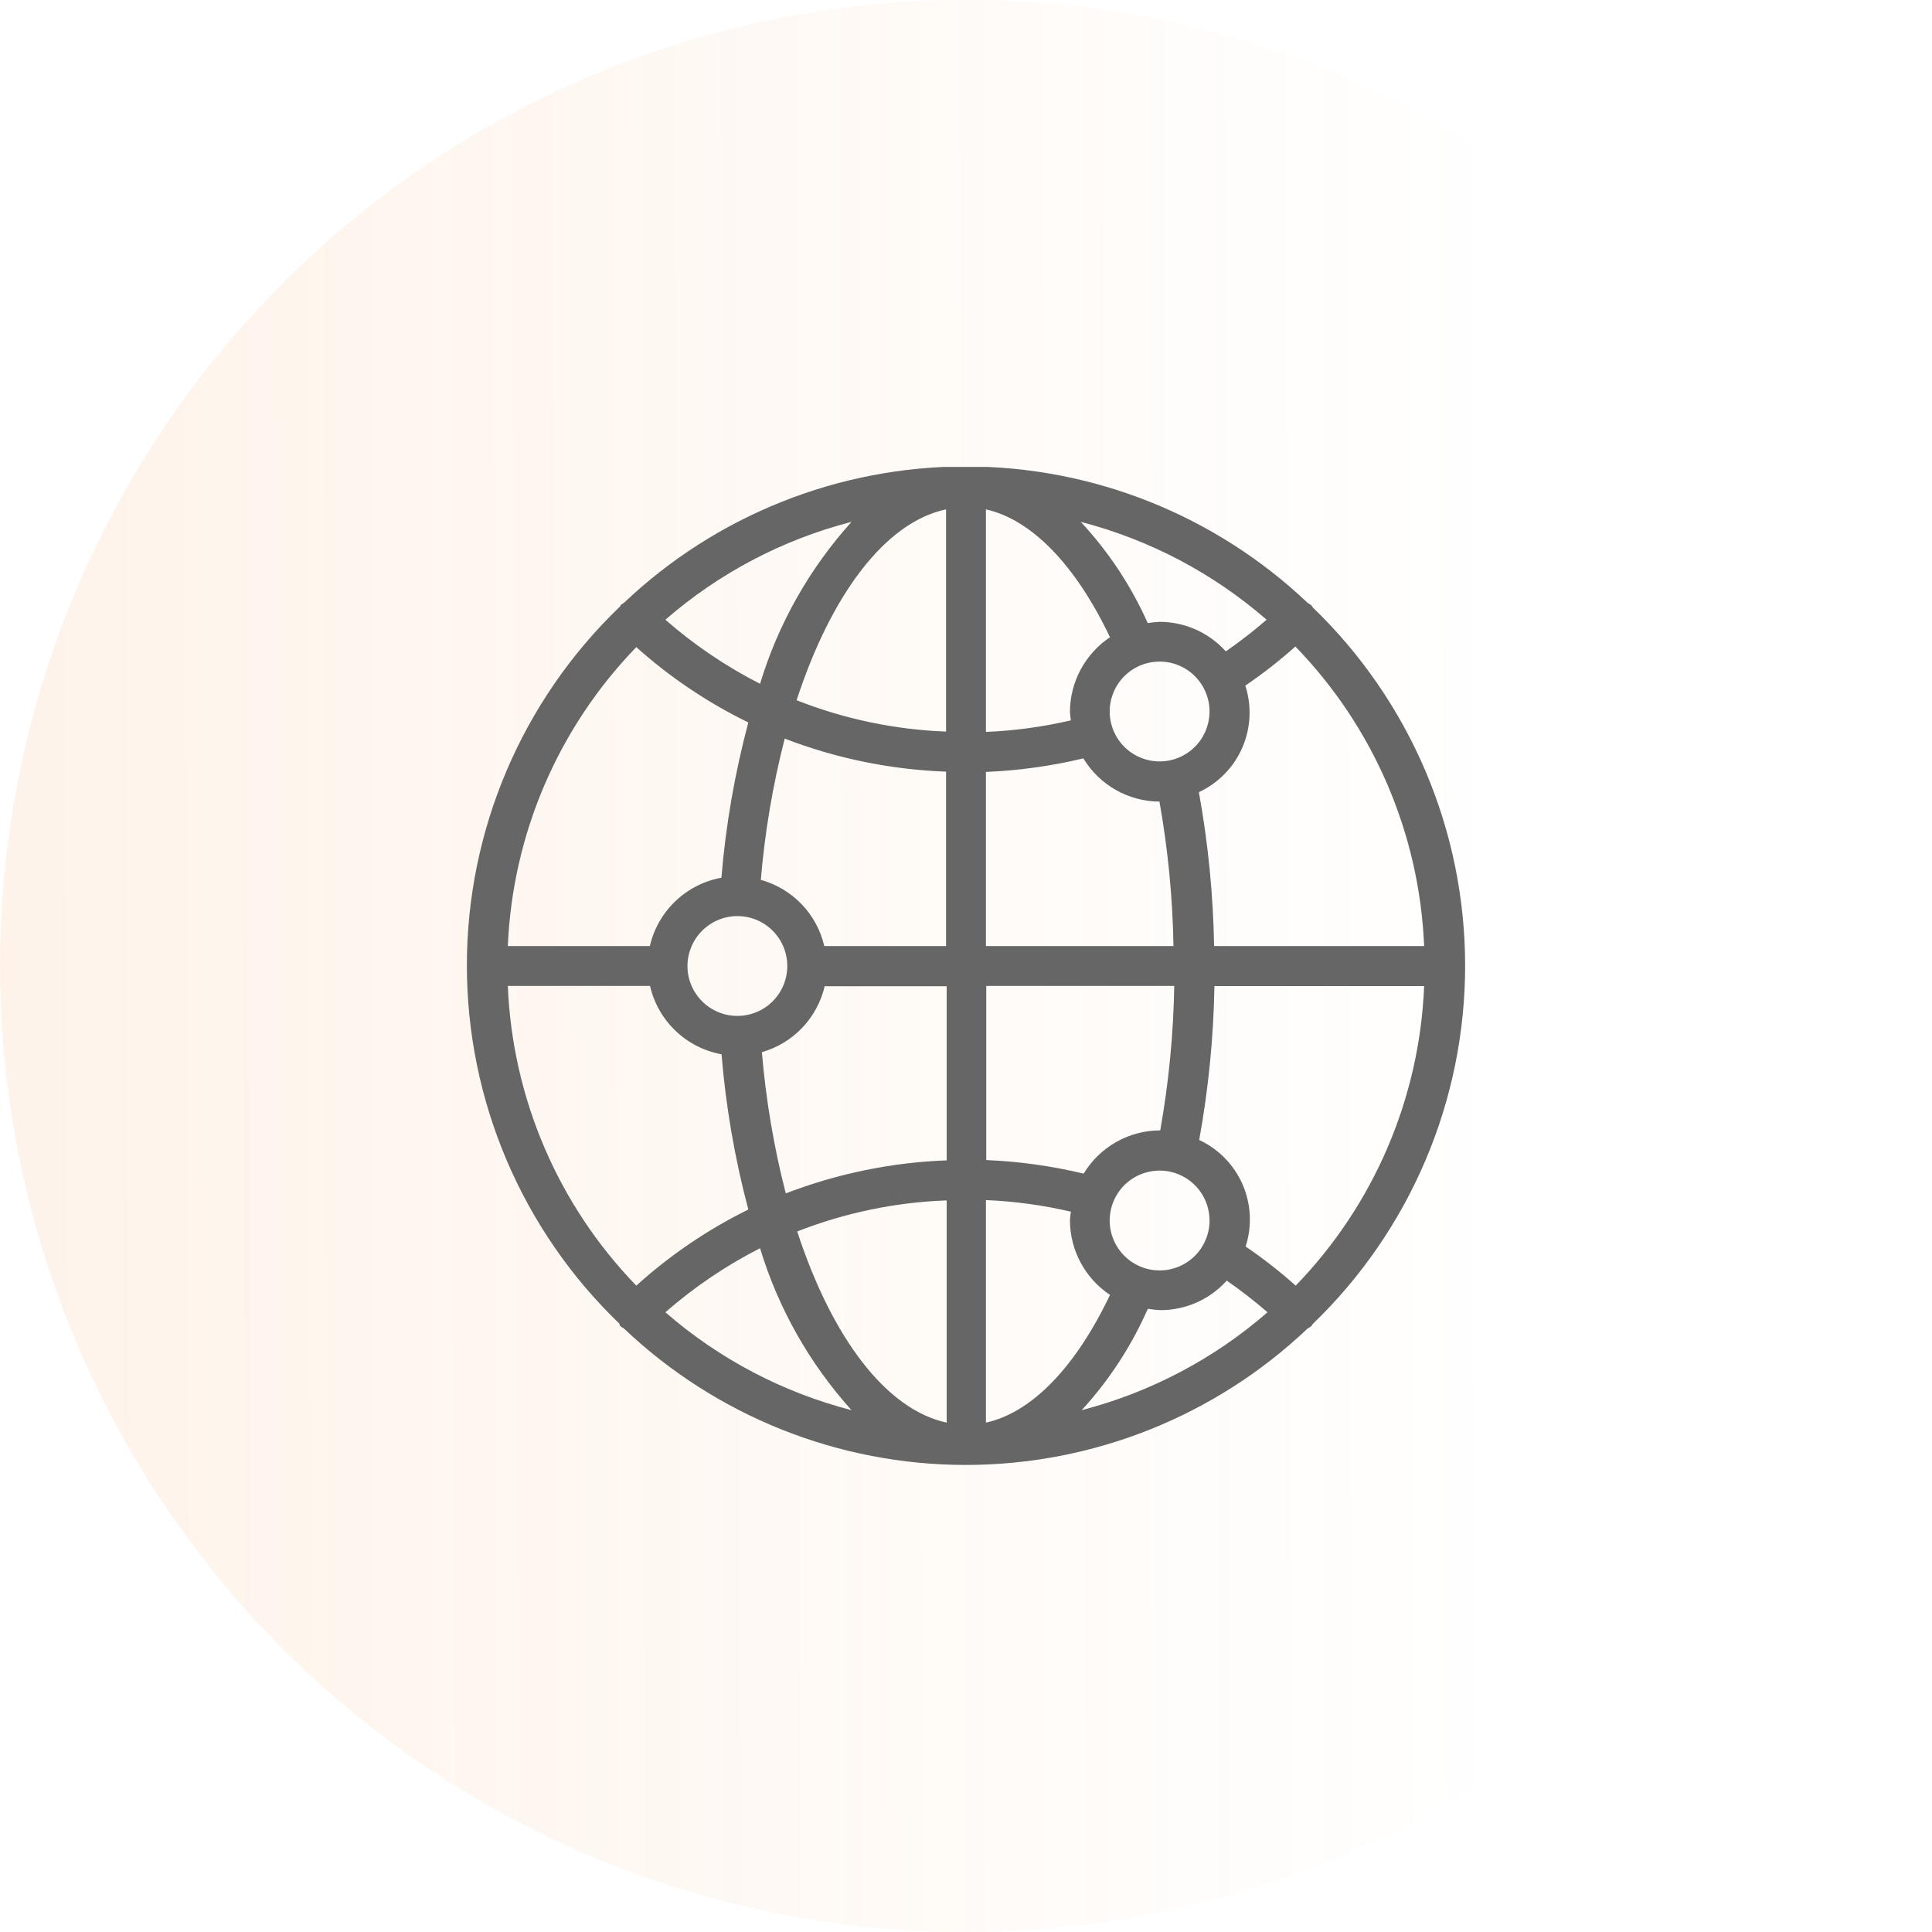
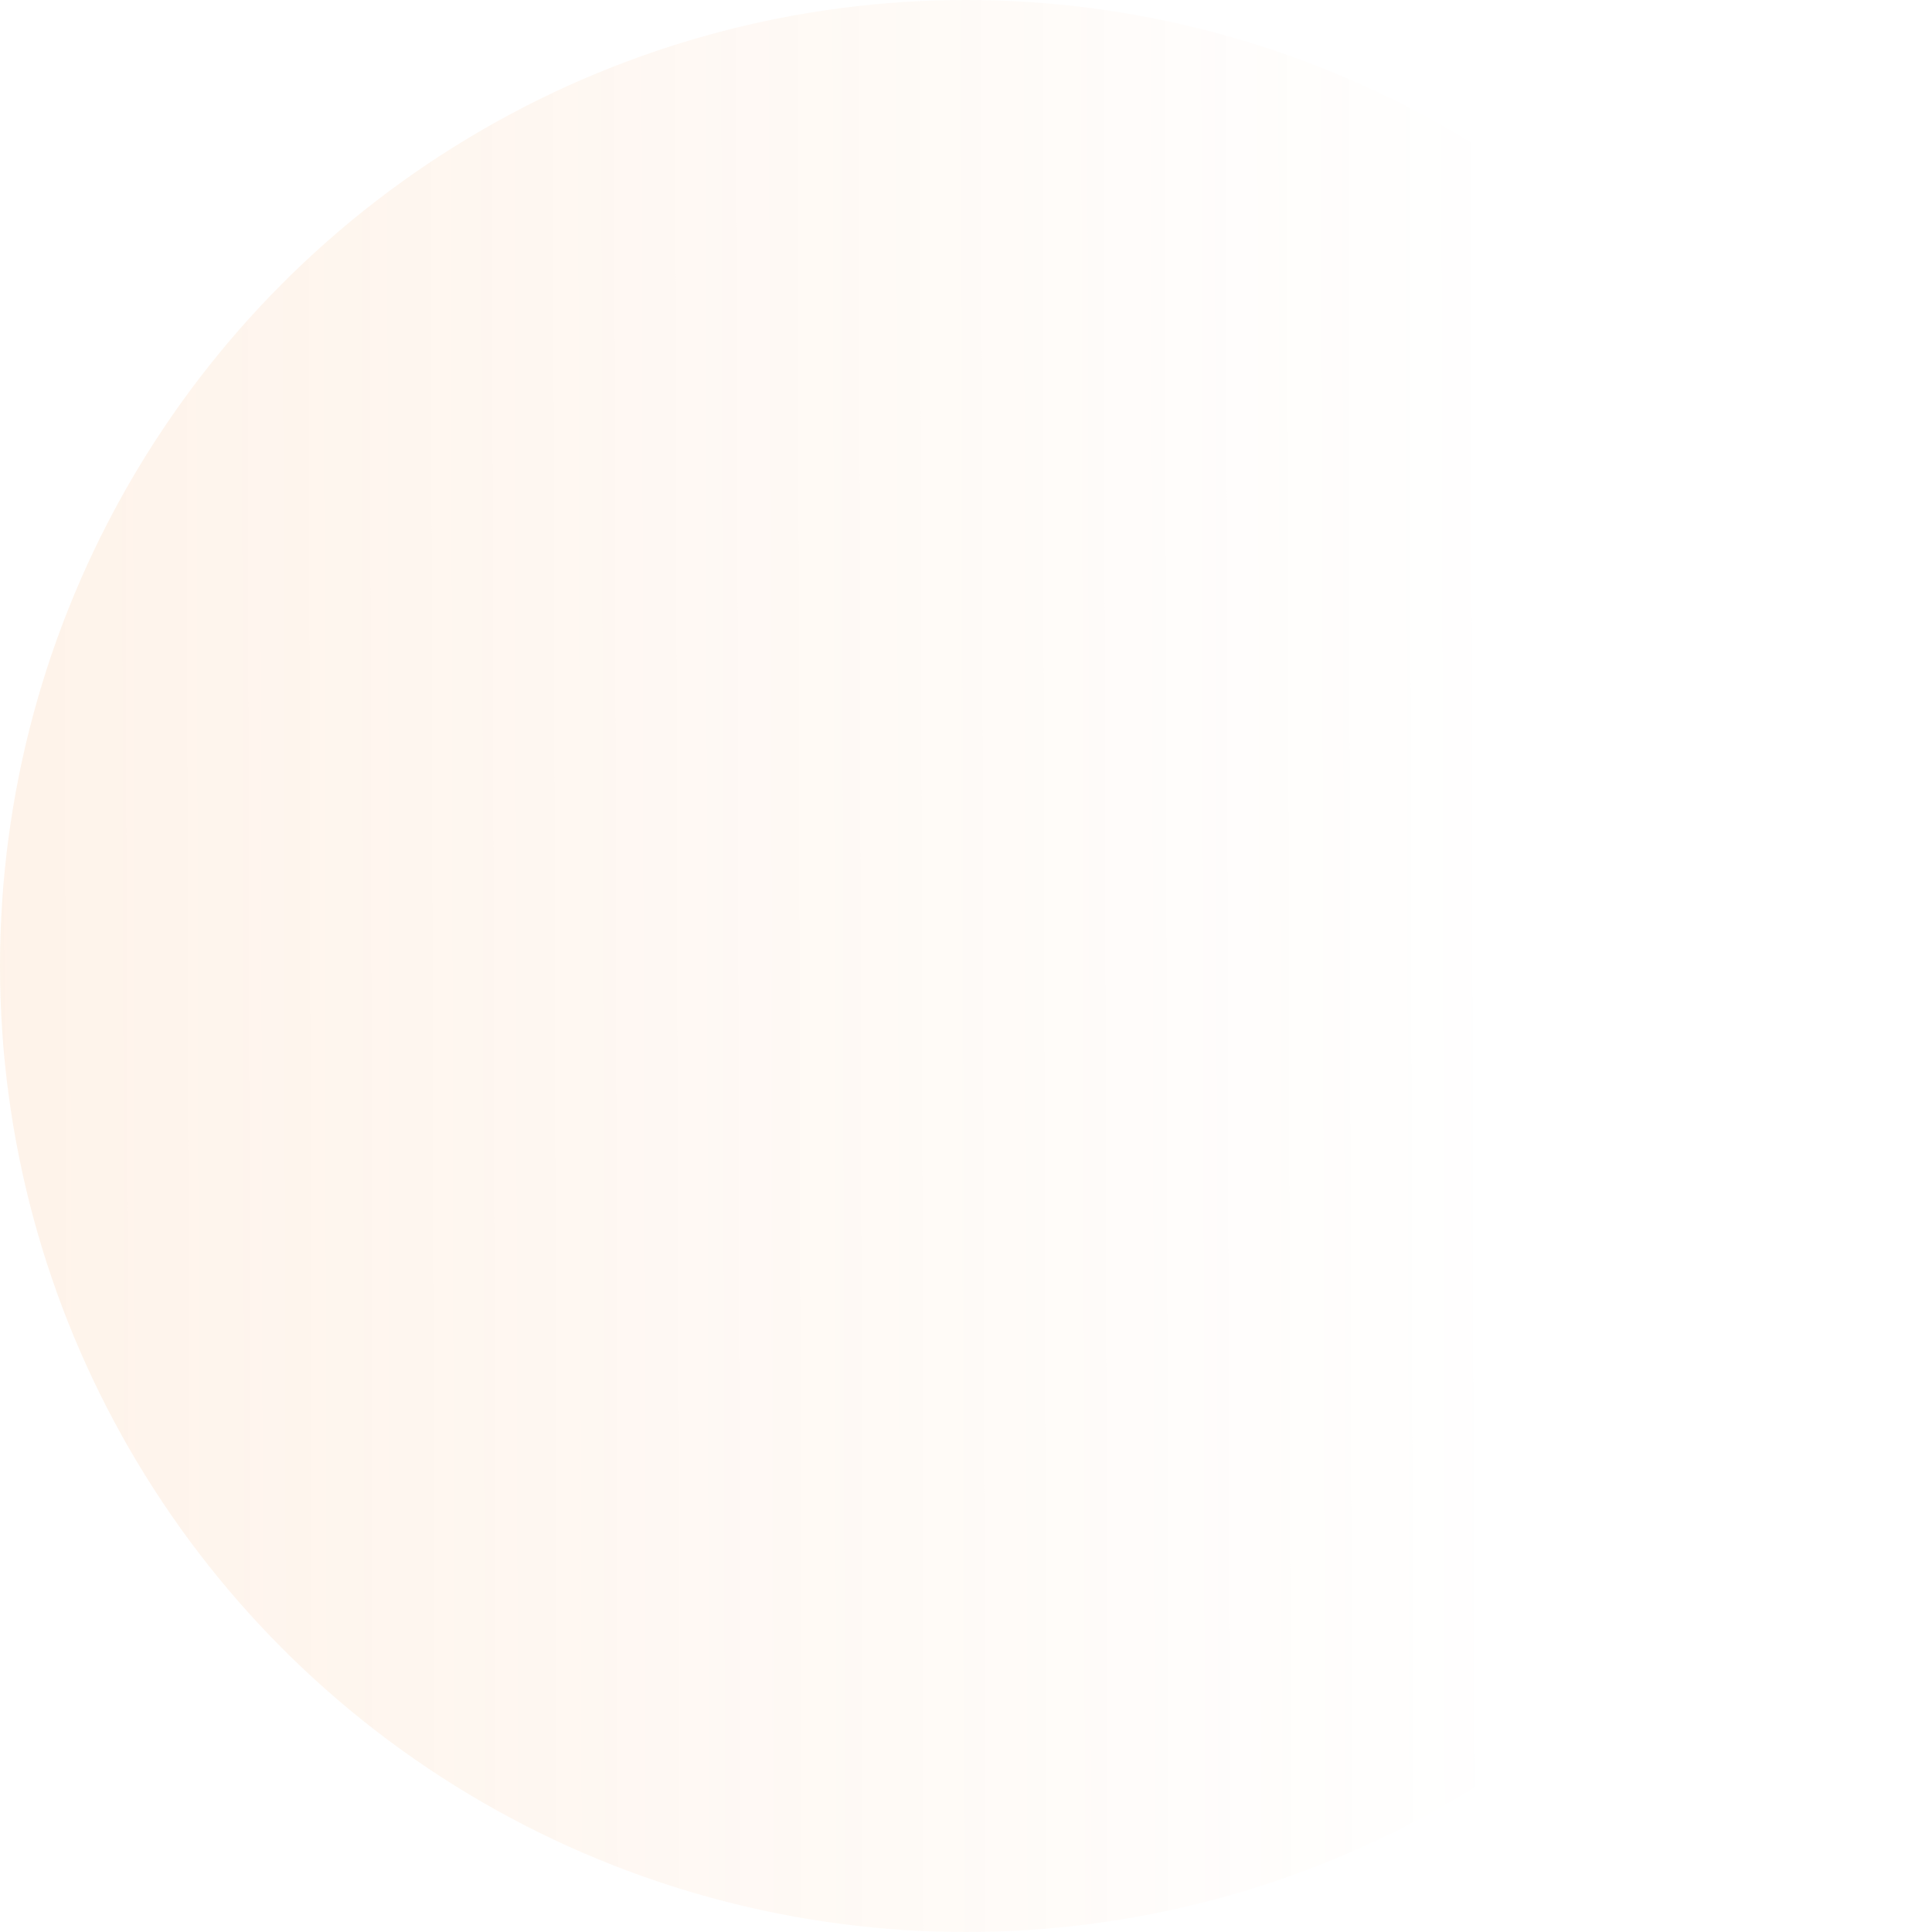
<svg xmlns="http://www.w3.org/2000/svg" width="60" height="60" viewBox="0 0 60 60" fill="none">
  <circle cx="30" cy="30" r="30" fill="url(#paint0_linear_196_465)" fill-opacity="0.1" />
  <g clip-path="url(#clip0_196_465)">
-     <path d="M19.241 41.132C19.241 41.132 19.241 41.17 19.274 41.189C19.305 41.214 19.339 41.236 19.374 41.255C22.239 43.977 26.041 45.495 29.993 45.495C33.945 45.495 37.747 43.977 40.612 41.255C40.655 41.236 40.695 41.21 40.73 41.18L40.768 41.118C42.265 39.677 43.455 37.949 44.269 36.037C45.082 34.125 45.501 32.068 45.501 29.991C45.501 27.913 45.082 25.857 44.269 23.945C43.455 22.033 42.265 20.304 40.768 18.863L40.73 18.802C40.692 18.771 40.651 18.744 40.608 18.721C37.742 16.002 33.943 14.486 29.993 14.486C26.043 14.486 22.243 16.002 19.378 18.721C19.342 18.742 19.307 18.766 19.274 18.792C19.274 18.792 19.274 18.83 19.241 18.849C17.742 20.29 16.549 22.018 15.734 23.931C14.919 25.844 14.499 27.902 14.499 29.981C14.499 32.06 14.919 34.118 15.734 36.031C16.549 37.944 17.742 39.673 19.241 41.113V41.132ZM20.187 30.619C20.309 31.151 20.585 31.636 20.98 32.013C21.374 32.391 21.871 32.644 22.408 32.742C22.542 34.37 22.82 35.984 23.24 37.563C21.977 38.186 20.806 38.981 19.761 39.927C17.333 37.42 15.913 34.107 15.771 30.619H20.187ZM37.563 22.106C37.561 22.412 37.469 22.711 37.297 22.965C37.125 23.219 36.882 23.416 36.599 23.532C36.315 23.648 36.003 23.677 35.703 23.616C35.403 23.554 35.127 23.405 34.911 23.188C34.696 22.97 34.549 22.693 34.491 22.393C34.432 22.092 34.464 21.78 34.583 21.498C34.701 21.215 34.9 20.974 35.156 20.804C35.411 20.635 35.711 20.545 36.017 20.546C36.221 20.547 36.423 20.587 36.612 20.666C36.8 20.745 36.971 20.86 37.114 21.005C37.258 21.15 37.371 21.322 37.448 21.511C37.526 21.7 37.565 21.902 37.563 22.106ZM36.017 39.454C35.711 39.455 35.411 39.365 35.156 39.196C34.9 39.026 34.701 38.785 34.583 38.502C34.464 38.22 34.432 37.908 34.491 37.608C34.549 37.307 34.696 37.03 34.911 36.812C35.127 36.595 35.403 36.446 35.703 36.385C36.003 36.323 36.315 36.352 36.599 36.468C36.882 36.584 37.125 36.781 37.297 37.035C37.469 37.289 37.561 37.588 37.563 37.894C37.565 38.098 37.526 38.3 37.448 38.489C37.371 38.678 37.258 38.85 37.114 38.995C36.971 39.14 36.8 39.255 36.612 39.334C36.423 39.413 36.221 39.454 36.017 39.454ZM25.618 30.629H29.4V36.036C27.689 36.1 26.001 36.447 24.403 37.062C24.033 35.623 23.785 34.156 23.661 32.676C24.14 32.539 24.575 32.276 24.918 31.914C25.261 31.552 25.501 31.105 25.613 30.619L25.618 30.629ZM29.4 37.289V44.181C27.509 43.775 25.831 41.529 24.758 38.244C26.234 37.666 27.797 37.34 29.381 37.28L29.4 37.289ZM26.445 43.794C24.308 43.243 22.329 42.202 20.664 40.754C21.558 39.972 22.546 39.304 23.604 38.764C24.169 40.629 25.14 42.347 26.445 43.794ZM30.619 44.186V37.27C31.508 37.307 32.391 37.427 33.257 37.63C33.243 37.717 33.233 37.806 33.228 37.894C33.229 38.353 33.343 38.806 33.56 39.21C33.776 39.615 34.09 39.96 34.472 40.215C33.403 42.461 32.042 43.869 30.619 44.181V44.186ZM36.017 35.105C35.542 35.108 35.075 35.233 34.661 35.468C34.247 35.703 33.9 36.041 33.654 36.448C32.661 36.21 31.648 36.069 30.629 36.027V30.619H36.467C36.442 32.124 36.296 33.624 36.032 35.105H36.017ZM30.619 29.381V23.973C31.639 23.931 32.652 23.79 33.645 23.552C33.891 23.959 34.238 24.297 34.651 24.532C35.065 24.767 35.532 24.892 36.008 24.895C36.273 26.376 36.418 27.876 36.443 29.381H30.619ZM33.228 22.106C33.233 22.195 33.243 22.283 33.257 22.371C32.391 22.573 31.508 22.694 30.619 22.73V15.819C32.037 16.136 33.403 17.544 34.472 19.79C34.091 20.044 33.778 20.389 33.561 20.793C33.344 21.197 33.23 21.648 33.228 22.106ZM29.381 15.819V22.72C27.79 22.66 26.22 22.33 24.739 21.747C25.812 18.461 27.495 16.216 29.381 15.819ZM23.604 21.236C22.546 20.696 21.558 20.028 20.664 19.246C22.329 17.798 24.308 16.757 26.445 16.207C25.14 17.654 24.169 19.371 23.604 21.236ZM29.381 23.964V29.381H25.599C25.486 28.893 25.243 28.444 24.896 28.082C24.549 27.72 24.111 27.459 23.628 27.325C23.752 25.844 24 24.377 24.37 22.938C25.972 23.555 27.665 23.901 29.381 23.964ZM22.909 28.45C23.216 28.451 23.515 28.544 23.768 28.715C24.022 28.887 24.219 29.13 24.335 29.413C24.451 29.697 24.48 30.008 24.419 30.308C24.359 30.608 24.21 30.884 23.993 31.1C23.776 31.316 23.5 31.462 23.199 31.521C22.898 31.581 22.587 31.549 22.304 31.432C22.022 31.314 21.78 31.115 21.61 30.86C21.44 30.606 21.349 30.306 21.349 30C21.35 29.796 21.391 29.594 21.47 29.405C21.548 29.217 21.663 29.046 21.808 28.902C21.953 28.758 22.125 28.644 22.314 28.566C22.503 28.489 22.705 28.449 22.909 28.45ZM35.672 40.65C35.796 40.67 35.921 40.683 36.046 40.688C36.433 40.687 36.816 40.605 37.169 40.447C37.522 40.289 37.839 40.059 38.097 39.771C38.537 40.076 38.96 40.404 39.364 40.754C37.702 42.2 35.726 43.241 33.593 43.794C34.444 42.866 35.138 41.804 35.644 40.65H35.672ZM40.239 39.927C39.748 39.488 39.228 39.082 38.684 38.712C38.889 38.08 38.855 37.394 38.59 36.784C38.324 36.175 37.845 35.684 37.242 35.403C37.529 33.825 37.687 32.227 37.715 30.624H44.228C44.086 34.11 42.666 37.421 40.239 39.927ZM44.228 29.381H37.705C37.677 27.778 37.519 26.179 37.232 24.602C37.835 24.321 38.315 23.83 38.58 23.221C38.846 22.611 38.879 21.925 38.674 21.293C39.219 20.923 39.739 20.517 40.229 20.078C42.66 22.582 44.083 25.894 44.228 29.381ZM39.336 19.246C38.932 19.596 38.509 19.924 38.069 20.229C37.81 19.942 37.494 19.711 37.14 19.553C36.787 19.395 36.405 19.313 36.017 19.312C35.892 19.318 35.768 19.33 35.644 19.35C35.129 18.195 34.426 17.132 33.564 16.207C35.697 16.759 37.673 17.8 39.336 19.246ZM19.761 20.097C20.807 21.034 21.978 21.821 23.24 22.437C22.819 24.016 22.538 25.63 22.404 27.258C21.866 27.356 21.37 27.61 20.975 27.987C20.58 28.364 20.304 28.849 20.182 29.381H15.771C15.918 25.902 17.338 22.598 19.761 20.097Z" fill="#666666" />
+     <path d="M19.241 41.132C19.241 41.132 19.241 41.17 19.274 41.189C19.305 41.214 19.339 41.236 19.374 41.255C22.239 43.977 26.041 45.495 29.993 45.495C33.945 45.495 37.747 43.977 40.612 41.255C40.655 41.236 40.695 41.21 40.73 41.18L40.768 41.118C42.265 39.677 43.455 37.949 44.269 36.037C45.082 34.125 45.501 32.068 45.501 29.991C45.501 27.913 45.082 25.857 44.269 23.945C43.455 22.033 42.265 20.304 40.768 18.863L40.73 18.802C40.692 18.771 40.651 18.744 40.608 18.721C37.742 16.002 33.943 14.486 29.993 14.486C26.043 14.486 22.243 16.002 19.378 18.721C19.342 18.742 19.307 18.766 19.274 18.792C19.274 18.792 19.274 18.83 19.241 18.849C17.742 20.29 16.549 22.018 15.734 23.931C14.919 25.844 14.499 27.902 14.499 29.981C14.499 32.06 14.919 34.118 15.734 36.031C16.549 37.944 17.742 39.673 19.241 41.113V41.132ZM20.187 30.619C20.309 31.151 20.585 31.636 20.98 32.013C21.374 32.391 21.871 32.644 22.408 32.742C22.542 34.37 22.82 35.984 23.24 37.563C21.977 38.186 20.806 38.981 19.761 39.927C17.333 37.42 15.913 34.107 15.771 30.619H20.187ZM37.563 22.106C37.561 22.412 37.469 22.711 37.297 22.965C37.125 23.219 36.882 23.416 36.599 23.532C36.315 23.648 36.003 23.677 35.703 23.616C34.696 22.97 34.549 22.693 34.491 22.393C34.432 22.092 34.464 21.78 34.583 21.498C34.701 21.215 34.9 20.974 35.156 20.804C35.411 20.635 35.711 20.545 36.017 20.546C36.221 20.547 36.423 20.587 36.612 20.666C36.8 20.745 36.971 20.86 37.114 21.005C37.258 21.15 37.371 21.322 37.448 21.511C37.526 21.7 37.565 21.902 37.563 22.106ZM36.017 39.454C35.711 39.455 35.411 39.365 35.156 39.196C34.9 39.026 34.701 38.785 34.583 38.502C34.464 38.22 34.432 37.908 34.491 37.608C34.549 37.307 34.696 37.03 34.911 36.812C35.127 36.595 35.403 36.446 35.703 36.385C36.003 36.323 36.315 36.352 36.599 36.468C36.882 36.584 37.125 36.781 37.297 37.035C37.469 37.289 37.561 37.588 37.563 37.894C37.565 38.098 37.526 38.3 37.448 38.489C37.371 38.678 37.258 38.85 37.114 38.995C36.971 39.14 36.8 39.255 36.612 39.334C36.423 39.413 36.221 39.454 36.017 39.454ZM25.618 30.629H29.4V36.036C27.689 36.1 26.001 36.447 24.403 37.062C24.033 35.623 23.785 34.156 23.661 32.676C24.14 32.539 24.575 32.276 24.918 31.914C25.261 31.552 25.501 31.105 25.613 30.619L25.618 30.629ZM29.4 37.289V44.181C27.509 43.775 25.831 41.529 24.758 38.244C26.234 37.666 27.797 37.34 29.381 37.28L29.4 37.289ZM26.445 43.794C24.308 43.243 22.329 42.202 20.664 40.754C21.558 39.972 22.546 39.304 23.604 38.764C24.169 40.629 25.14 42.347 26.445 43.794ZM30.619 44.186V37.27C31.508 37.307 32.391 37.427 33.257 37.63C33.243 37.717 33.233 37.806 33.228 37.894C33.229 38.353 33.343 38.806 33.56 39.21C33.776 39.615 34.09 39.96 34.472 40.215C33.403 42.461 32.042 43.869 30.619 44.181V44.186ZM36.017 35.105C35.542 35.108 35.075 35.233 34.661 35.468C34.247 35.703 33.9 36.041 33.654 36.448C32.661 36.21 31.648 36.069 30.629 36.027V30.619H36.467C36.442 32.124 36.296 33.624 36.032 35.105H36.017ZM30.619 29.381V23.973C31.639 23.931 32.652 23.79 33.645 23.552C33.891 23.959 34.238 24.297 34.651 24.532C35.065 24.767 35.532 24.892 36.008 24.895C36.273 26.376 36.418 27.876 36.443 29.381H30.619ZM33.228 22.106C33.233 22.195 33.243 22.283 33.257 22.371C32.391 22.573 31.508 22.694 30.619 22.73V15.819C32.037 16.136 33.403 17.544 34.472 19.79C34.091 20.044 33.778 20.389 33.561 20.793C33.344 21.197 33.23 21.648 33.228 22.106ZM29.381 15.819V22.72C27.79 22.66 26.22 22.33 24.739 21.747C25.812 18.461 27.495 16.216 29.381 15.819ZM23.604 21.236C22.546 20.696 21.558 20.028 20.664 19.246C22.329 17.798 24.308 16.757 26.445 16.207C25.14 17.654 24.169 19.371 23.604 21.236ZM29.381 23.964V29.381H25.599C25.486 28.893 25.243 28.444 24.896 28.082C24.549 27.72 24.111 27.459 23.628 27.325C23.752 25.844 24 24.377 24.37 22.938C25.972 23.555 27.665 23.901 29.381 23.964ZM22.909 28.45C23.216 28.451 23.515 28.544 23.768 28.715C24.022 28.887 24.219 29.13 24.335 29.413C24.451 29.697 24.48 30.008 24.419 30.308C24.359 30.608 24.21 30.884 23.993 31.1C23.776 31.316 23.5 31.462 23.199 31.521C22.898 31.581 22.587 31.549 22.304 31.432C22.022 31.314 21.78 31.115 21.61 30.86C21.44 30.606 21.349 30.306 21.349 30C21.35 29.796 21.391 29.594 21.47 29.405C21.548 29.217 21.663 29.046 21.808 28.902C21.953 28.758 22.125 28.644 22.314 28.566C22.503 28.489 22.705 28.449 22.909 28.45ZM35.672 40.65C35.796 40.67 35.921 40.683 36.046 40.688C36.433 40.687 36.816 40.605 37.169 40.447C37.522 40.289 37.839 40.059 38.097 39.771C38.537 40.076 38.96 40.404 39.364 40.754C37.702 42.2 35.726 43.241 33.593 43.794C34.444 42.866 35.138 41.804 35.644 40.65H35.672ZM40.239 39.927C39.748 39.488 39.228 39.082 38.684 38.712C38.889 38.08 38.855 37.394 38.59 36.784C38.324 36.175 37.845 35.684 37.242 35.403C37.529 33.825 37.687 32.227 37.715 30.624H44.228C44.086 34.11 42.666 37.421 40.239 39.927ZM44.228 29.381H37.705C37.677 27.778 37.519 26.179 37.232 24.602C37.835 24.321 38.315 23.83 38.58 23.221C38.846 22.611 38.879 21.925 38.674 21.293C39.219 20.923 39.739 20.517 40.229 20.078C42.66 22.582 44.083 25.894 44.228 29.381ZM39.336 19.246C38.932 19.596 38.509 19.924 38.069 20.229C37.81 19.942 37.494 19.711 37.14 19.553C36.787 19.395 36.405 19.313 36.017 19.312C35.892 19.318 35.768 19.33 35.644 19.35C35.129 18.195 34.426 17.132 33.564 16.207C35.697 16.759 37.673 17.8 39.336 19.246ZM19.761 20.097C20.807 21.034 21.978 21.821 23.24 22.437C22.819 24.016 22.538 25.63 22.404 27.258C21.866 27.356 21.37 27.61 20.975 27.987C20.58 28.364 20.304 28.849 20.182 29.381H15.771C15.918 25.902 17.338 22.598 19.761 20.097Z" fill="#666666" />
  </g>
  <defs>
    <linearGradient id="paint0_linear_196_465" x1="-1.776" y1="29.031" x2="46.678" y2="28.932" gradientUnits="userSpaceOnUse">
      <stop stop-color="#F58220" />
      <stop offset="1" stop-color="#F58220" stop-opacity="0" />
    </linearGradient>
    <clipPath id="clip0_196_465">
-       <rect width="31" height="31" fill="white" transform="translate(14.5 14.5)" />
-     </clipPath>
+       </clipPath>
  </defs>
</svg>